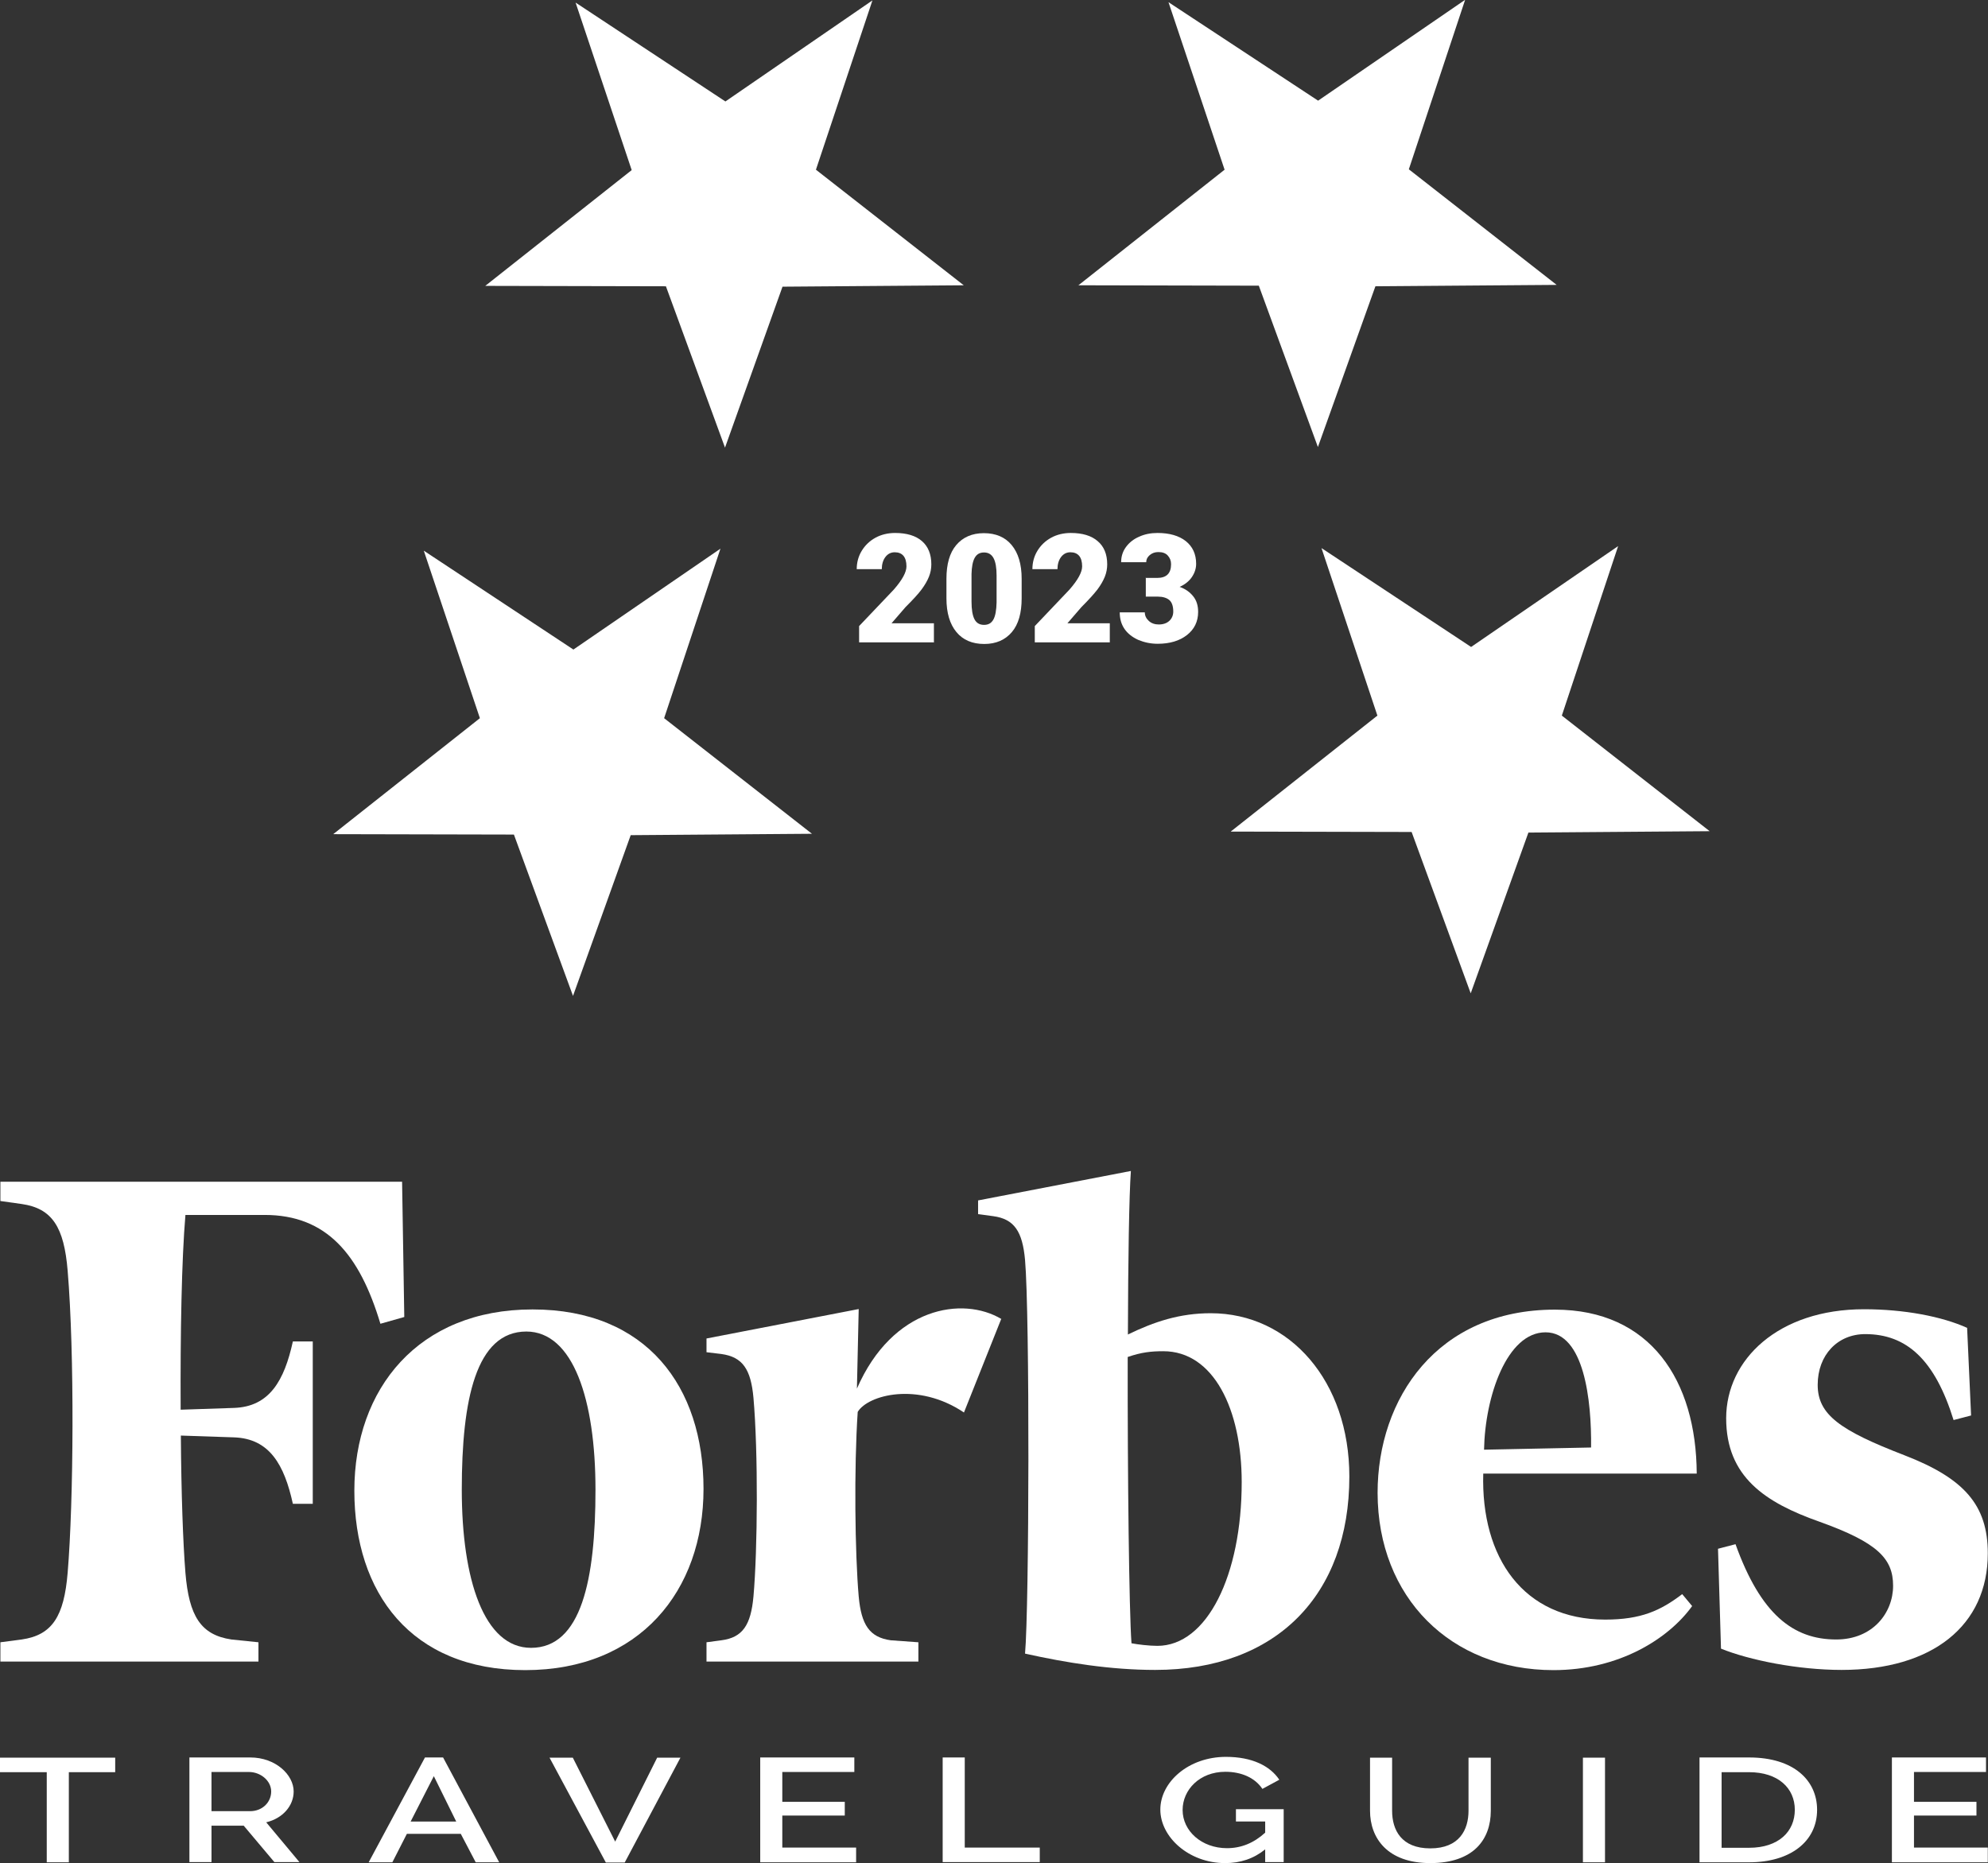
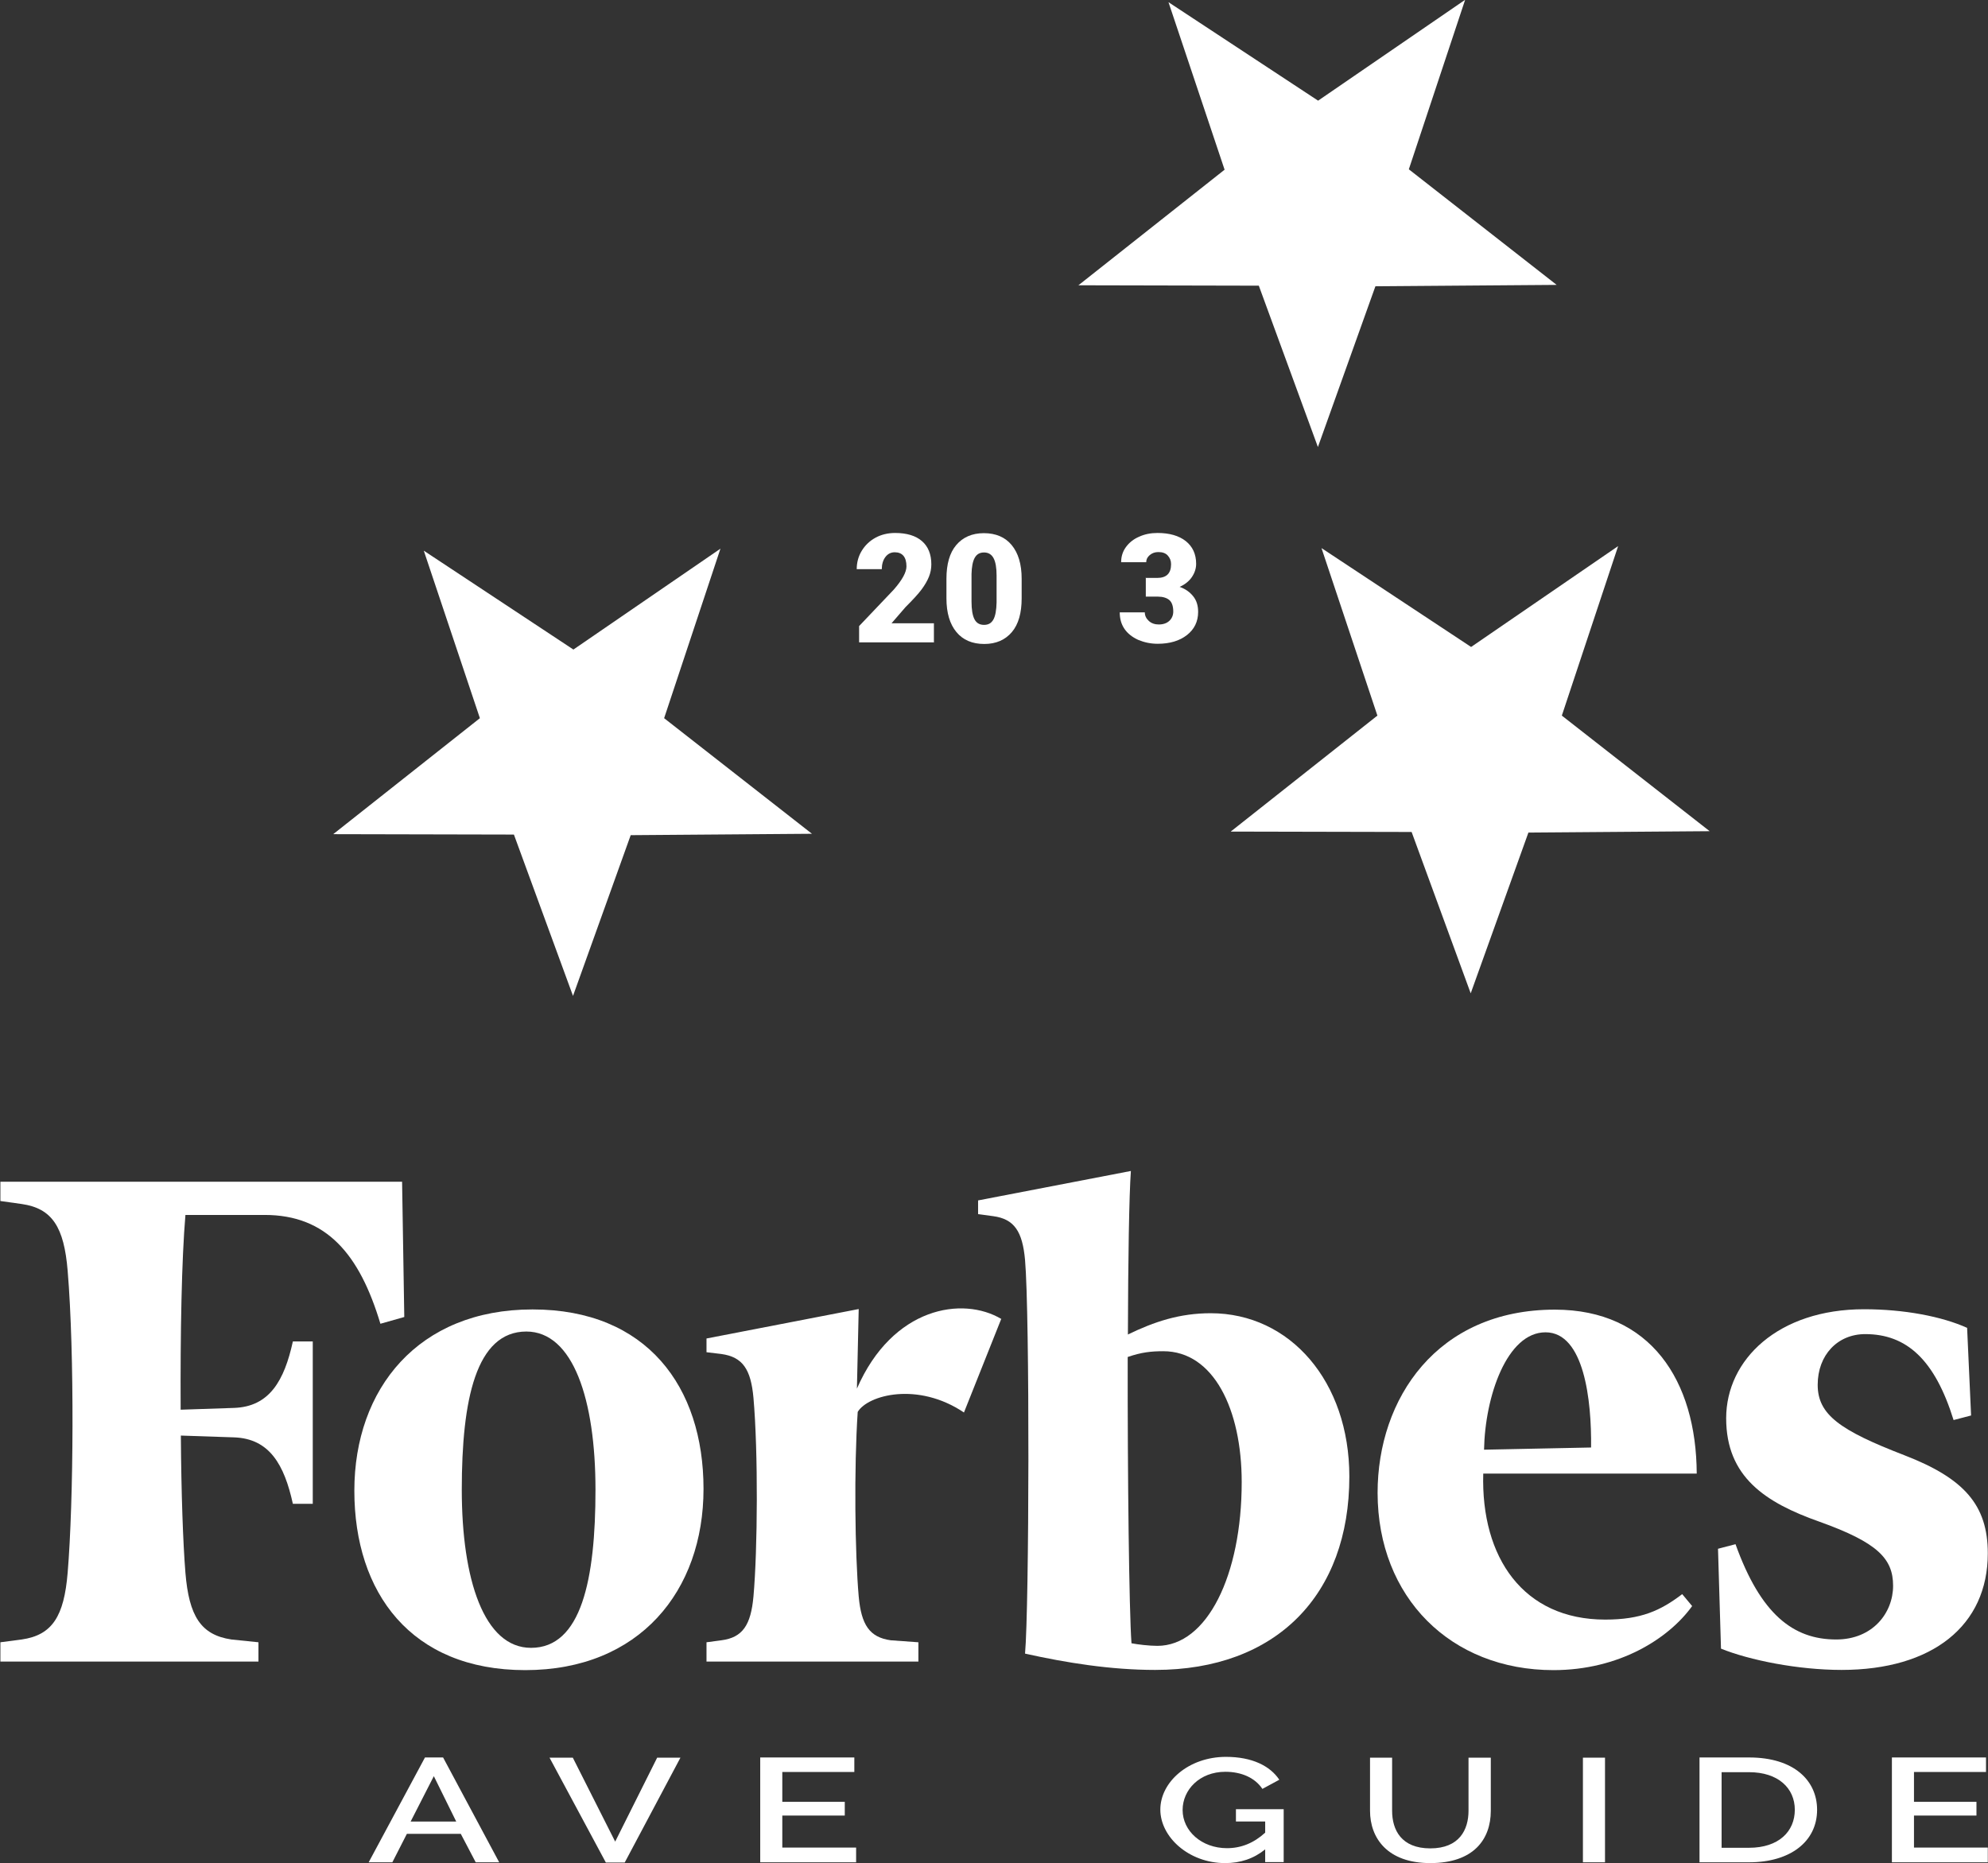
<svg xmlns="http://www.w3.org/2000/svg" id="Layer_1" width="99.92" height="93.65" viewBox="0 0 99.92 93.65">
  <rect x="0" y="0" width="99.92" height="93.65" fill="#333333" stroke="none" />
  <defs>
    <style>
        .cls-1{fill:#ffffff;}
        </style>
  </defs>
  <path class="cls-1" d="m98.88,66.75c-1.28-.58-3.18-.94-5.19-.94-4.31,0-6.93,2.53-6.93,5.48s1.97,4.24,4.69,5.2c2.93,1.05,3.7,1.86,3.7,3.22s-1.02,2.7-2.86,2.7c-2.17,0-3.8-1.28-5.06-4.79l-.88.23.15,5.02c1.43.58,3.87,1.07,6.06,1.07,4.57,0,7.35-2.23,7.35-5.86,0-2.43-1.19-3.77-4.19-4.93-3.24-1.25-4.36-2.04-4.36-3.54s1-2.55,2.39-2.55c2.08,0,3.5,1.29,4.44,4.32l.88-.23-.2-4.41Z" />
  <path class="cls-1" d="m60.86,66.01c-1.58,0-2.85.43-4.17,1.07.01-3.73.06-6.99.15-8.22l-7.68,1.48v.69l.75.1c1.07.14,1.48.77,1.61,2.2.24,2.74.21,17.43,0,19.79,2.07.46,4.3.82,6.54.82,6.09,0,9.76-3.77,9.76-9.72,0-4.78-2.98-8.21-6.97-8.21m-2.67,16.72c-.43,0-1-.07-1.31-.13-.12-1.65-.2-8.45-.19-14.39.7-.24,1.18-.29,1.79-.29,2.52,0,3.94,2.91,3.94,6.58,0,4.68-1.74,8.23-4.24,8.23" />
  <path class="cls-1" d="m20.21,59.4H.02v.97l1.07.15c1.54.22,2.13,1.17,2.31,3.35.35,4.16.3,11.61,0,15.19-.18,2.18-.77,3.13-2.31,3.35l-1.07.14v.97h12.97v-.97l-1.36-.14c-1.54-.23-2.13-1.18-2.31-3.35-.12-1.48-.21-3.98-.23-6.9l2.67.09c1.79.06,2.53,1.38,2.96,3.34h1s0-8.16,0-8.16h-1c-.43,1.96-1.17,3.28-2.96,3.34l-2.68.09c-.02-3.86.05-7.56.24-9.79h3.98c3.11,0,4.77,1.97,5.82,5.47l1.2-.34-.11-6.79Z" />
  <path class="cls-1" d="m26.77,65.82c5.74,0,8.59,3.89,8.59,9.02s-3.22,9.11-8.96,9.11-8.59-3.89-8.59-9.02,3.22-9.11,8.95-9.11m-.3,1.11c-2.54,0-3.25,3.43-3.25,7.95s1.12,7.95,3.48,7.95c2.53,0,3.24-3.43,3.24-7.95s-1.12-7.95-3.48-7.95" />
  <path class="cls-1" d="m69.24,75.04c0-4.74,2.99-9.21,8.91-9.21,4.81,0,7.11,3.57,7.13,8.24h-10.73c-.12,4.23,2.02,7.34,6.13,7.34,1.8,0,2.78-.45,3.87-1.28l.5.6c-1.19,1.65-3.68,3.22-6.97,3.22-5.17,0-8.83-3.66-8.84-8.9m5.35-2.18l5.38-.11c.03-2.38-.35-5.79-2.29-5.79s-3.04,3.22-3.09,5.9" />
  <path class="cls-1" d="m50.33,66.3c-1.94-1.16-5.47-.61-7.26,3.5l.09-4-7.65,1.48v.69l.75.09c1.07.15,1.48.77,1.61,2.2.24,2.74.21,7.63,0,9.99-.13,1.43-.54,2.06-1.61,2.2l-.75.1v.97h10.65v-.97l-1.39-.1c-1.07-.15-1.48-.78-1.61-2.2-.19-2.16-.24-6.47-.05-9.28.51-.85,3.02-1.53,5.34.03l1.88-4.72Z" />
-   <path class="cls-1" d="m5.79,89.08h-2.33v4.53h-1.11v-4.53H0v-.73h5.79v.73Z" />
-   <path class="cls-1" d="m9.52,93.61v-5.27h3.06c1.27,0,2.18.87,2.18,1.71,0,.71-.54,1.35-1.38,1.55l1.67,2h-1.26l-1.54-1.83h-1.62v1.83h-1.11Zm1.11-2.57h1.94c.62,0,1.06-.45,1.06-.99s-.53-.98-1.12-.98h-1.88v1.97Z" />
  <path class="cls-1" d="m18.53,93.61l2.83-5.27h.91l2.82,5.27h-1.18l-.75-1.43h-2.71l-.73,1.43h-1.19Zm3.28-4.34l-1.17,2.29h2.29l-1.13-2.29Z" />
  <path class="cls-1" d="m28.79,88.35l2.13,4.22,2.11-4.22h1.17l-2.8,5.27h-.95l-2.83-5.27h1.18Z" />
  <path class="cls-1" d="m43.03,92.88v.73h-4.82v-5.27h4.73v.73h-3.62v1.5h3.14v.69h-3.14v1.61h3.71Z" />
-   <path class="cls-1" d="m47.38,93.61v-5.27h1.11v4.53h3.77v.73h-4.88Z" />
  <path class="cls-1" d="m63.59,92.96c-.58.47-1.25.69-2.01.69-1.83,0-3.26-1.31-3.26-2.69s1.41-2.65,3.3-2.65c1.32,0,2.22.46,2.68,1.15l-.85.46c-.38-.57-1.07-.86-1.86-.86-1.3,0-2.15.91-2.15,1.92,0,1.06.96,1.92,2.23,1.92.7,0,1.34-.25,1.92-.78v-.56h-1.47v-.62h2.4v2.66h-.93v-.65Z" />
  <path class="cls-1" d="m73.81,91.02v-2.67h1.12v2.67c0,1.44-.87,2.63-3.04,2.63s-3.03-1.27-3.03-2.63v-2.67h1.11v2.67c0,.96.46,1.89,1.92,1.89s1.92-.94,1.92-1.89Z" />
  <path class="cls-1" d="m79.56,93.61v-5.26h1.11v5.26h-1.11Z" />
  <path class="cls-1" d="m85.42,93.61v-5.27h2.49c2.27,0,3.42,1.17,3.42,2.63,0,1.6-1.35,2.64-3.42,2.64h-2.49Zm2.49-4.53h-1.38v3.8h1.38c1.49,0,2.3-.82,2.3-1.91s-.84-1.89-2.3-1.89Z" />
  <path class="cls-1" d="m99.91,92.88v.73h-4.82v-5.27h4.73v.73h-3.62v1.5h3.14v.69h-3.14v1.61h3.71Z" />
  <g>
    <path class="cls-1" d="m61.87,41.8l9.08.02,2.97,8.11,2.9-8.08,9.11-.07-7.43-5.81,2.83-8.52-7.39,5.07-7.52-4.97,2.81,8.42-7.36,5.82Z" />
    <path class="cls-1" d="m54.19,14.34l9.08.02,2.97,8.11,2.89-8.08,9.11-.07-7.43-5.81,2.83-8.52-7.39,5.07L58.73.11l2.82,8.42-7.36,5.82Z" />
-     <path class="cls-1" d="m24.39,14.37l9.08.02,2.97,8.11,2.89-8.09,9.11-.07-7.43-5.81L43.85.02l-7.39,5.08L28.93.13l2.82,8.42-7.36,5.82Z" />
    <path class="cls-1" d="m16.75,41.93l9.08.02,2.97,8.11,2.9-8.08,9.11-.07-7.43-5.81,2.83-8.52-7.39,5.07-7.52-4.97,2.82,8.42-7.36,5.82Z" />
  </g>
  <g>
    <path class="cls-1" d="m46.96,32.29h-3.78v-.82l1.74-1.83c.43-.49.64-.88.64-1.17,0-.23-.05-.41-.15-.53s-.25-.18-.44-.18-.35.08-.47.24-.18.37-.18.61h-1.26c0-.33.08-.64.25-.92s.4-.5.69-.66.63-.24.99-.24c.59,0,1.04.14,1.35.41s.47.66.47,1.17c0,.21-.04.42-.12.62s-.2.41-.37.64-.44.52-.81.89l-.7.81h2.13v.97Z" />
    <path class="cls-1" d="m51.35,30.08c0,.73-.16,1.3-.49,1.69s-.79.6-1.39.6-1.07-.2-1.4-.6-.5-.96-.5-1.69v-.99c0-.73.16-1.3.49-1.69s.79-.6,1.39-.6,1.07.2,1.4.6.5.96.5,1.69v.99Zm-1.26-1.15c0-.39-.05-.68-.15-.87s-.26-.29-.48-.29-.37.09-.47.27-.15.45-.16.81v1.39c0,.4.05.7.15.89s.26.28.48.28.37-.09.47-.27.15-.47.16-.86v-1.34Z" />
-     <path class="cls-1" d="m55.79,32.29h-3.78v-.82l1.74-1.83c.43-.49.64-.88.64-1.17,0-.23-.05-.41-.15-.53s-.25-.18-.44-.18-.35.08-.47.24-.18.37-.18.61h-1.26c0-.33.08-.64.25-.92.17-.28.4-.5.69-.66s.63-.24.99-.24c.59,0,1.04.14,1.35.41.32.27.48.66.48,1.17,0,.21-.04.42-.12.62s-.2.41-.37.64c-.17.22-.44.52-.81.89l-.7.81h2.13v.97Z" />
    <path class="cls-1" d="m57.57,29.05h.59c.47,0,.7-.23.7-.69,0-.18-.06-.32-.17-.44s-.27-.17-.47-.17c-.17,0-.31.05-.43.15-.12.1-.18.22-.18.36h-1.26c0-.29.08-.54.24-.76s.38-.4.66-.52c.28-.13.59-.19.93-.19.6,0,1.08.14,1.42.41s.52.65.52,1.14c0,.23-.07.45-.21.66s-.35.38-.62.5c.29.1.51.26.68.47s.25.47.25.79c0,.48-.19.87-.56,1.16s-.86.44-1.47.44c-.36,0-.68-.07-.99-.2-.3-.14-.53-.32-.69-.56s-.23-.51-.23-.82h1.26c0,.17.07.31.2.43s.3.18.5.18c.22,0,.4-.06.53-.18s.2-.28.2-.47c0-.27-.07-.47-.2-.58s-.33-.17-.57-.17h-.61v-.93Z" />
  </g>
</svg>